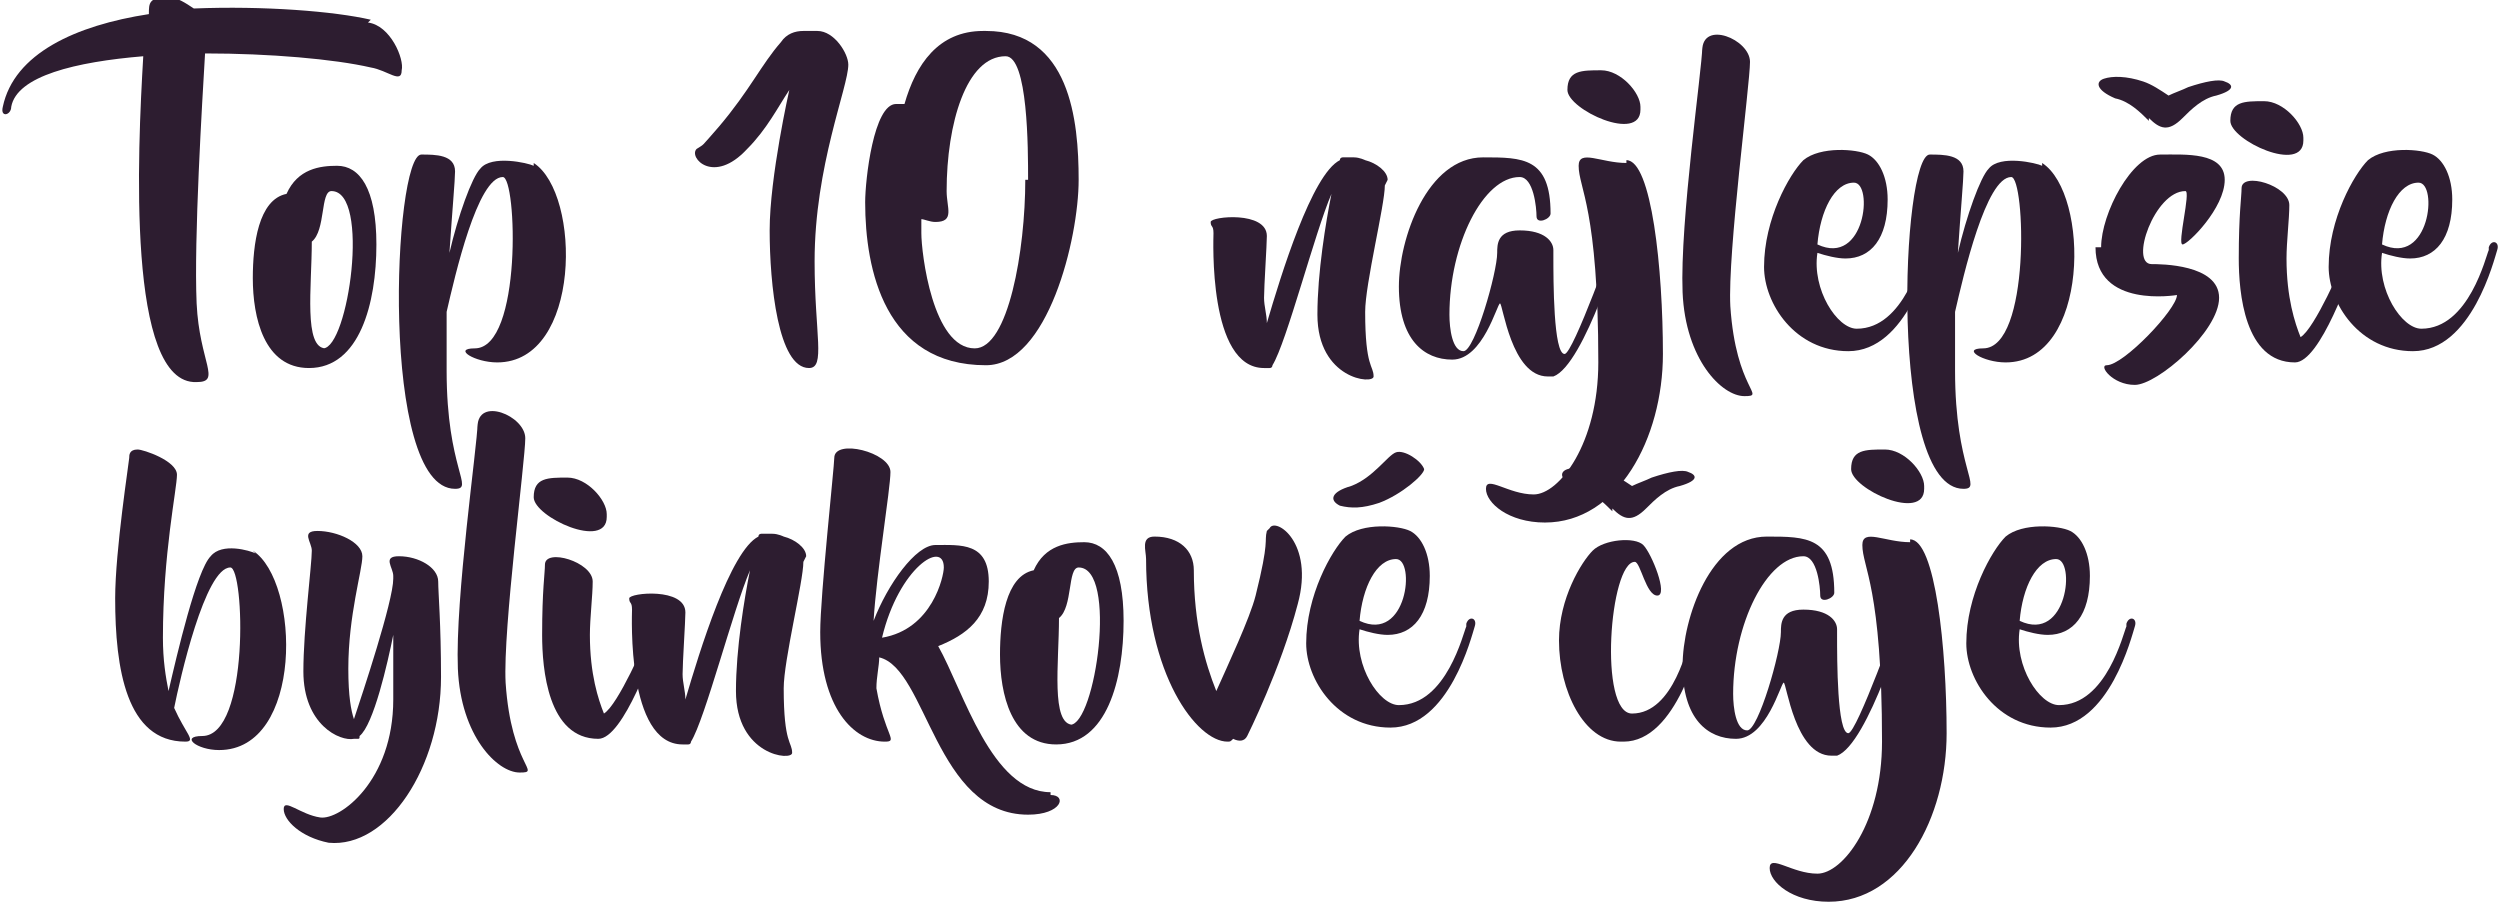
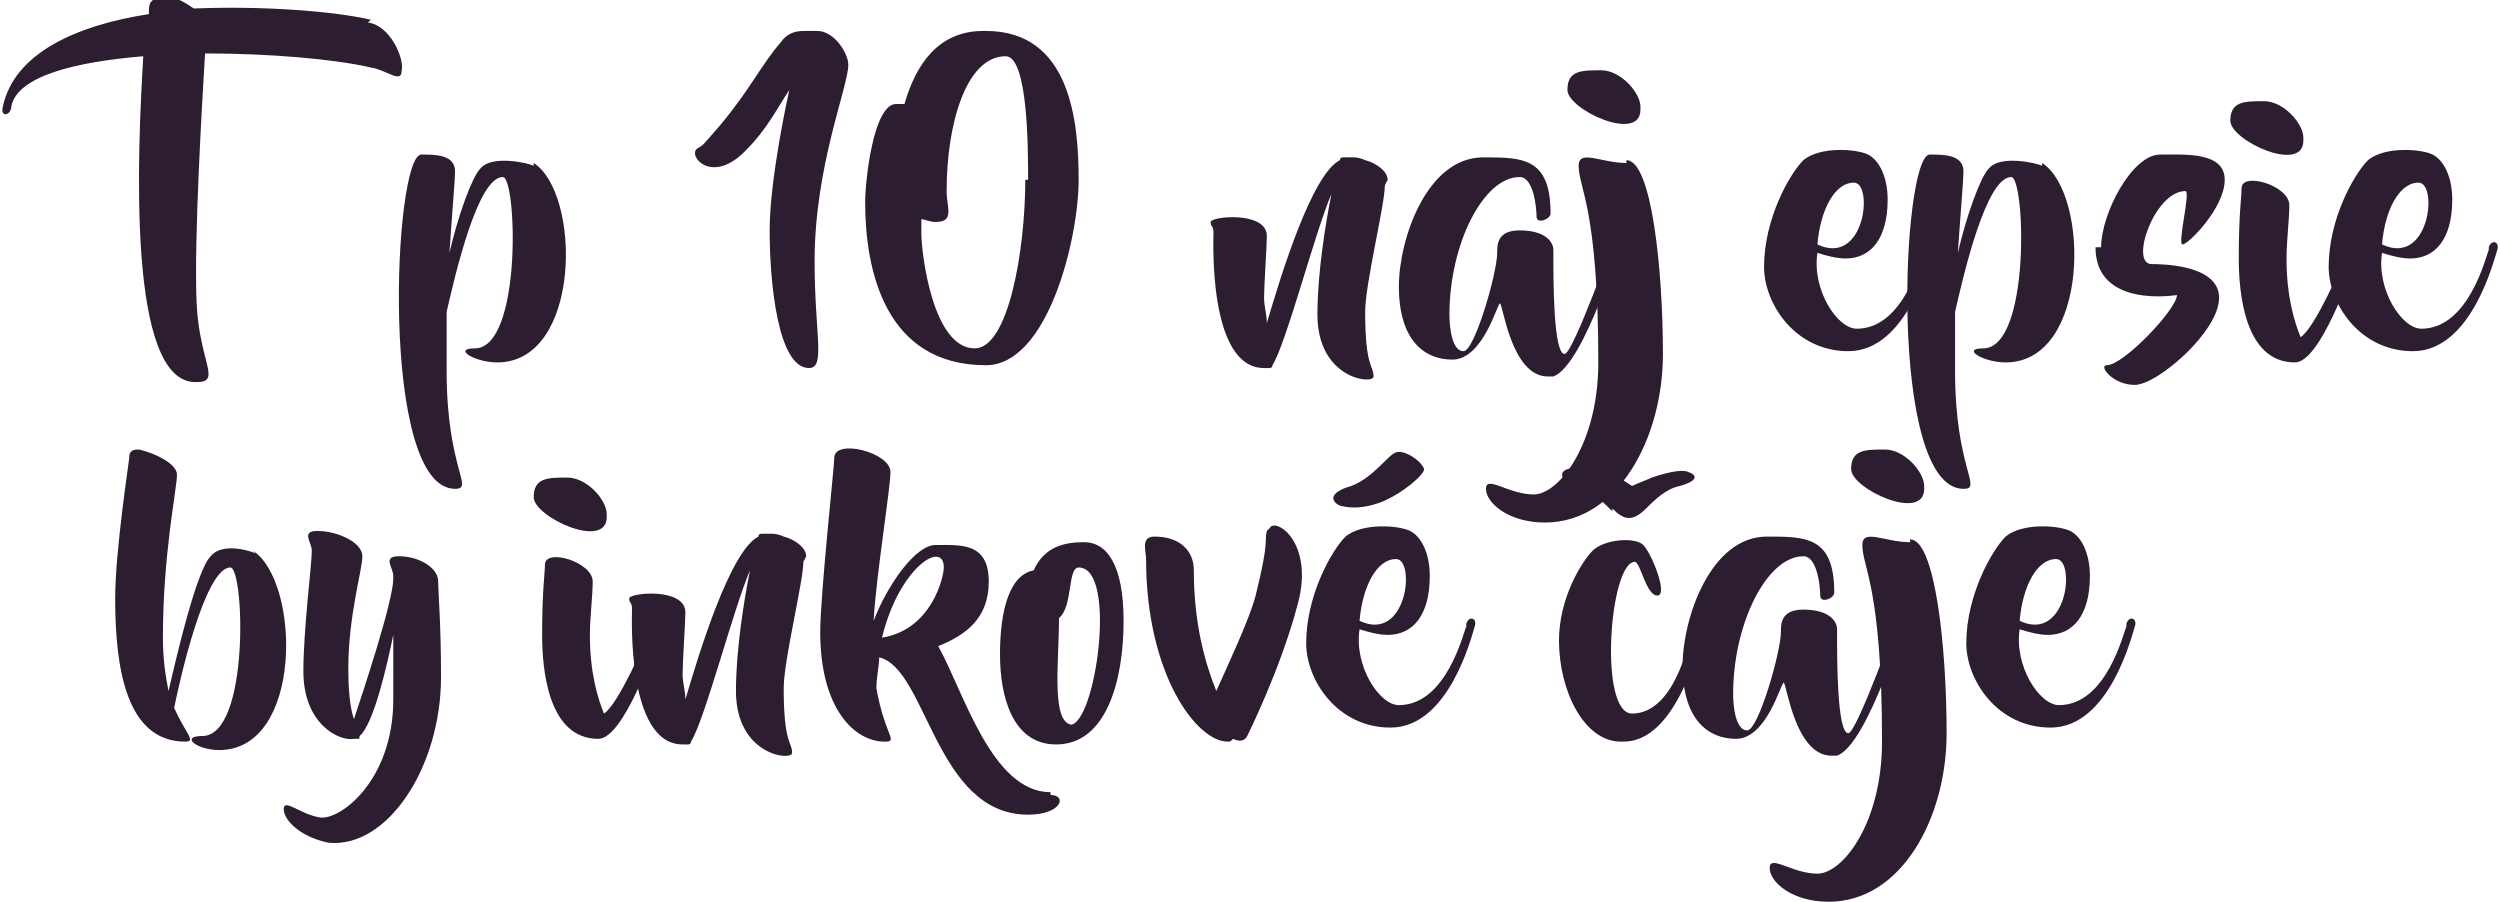
<svg xmlns="http://www.w3.org/2000/svg" xml:space="preserve" width="56.168mm" height="20.261mm" version="1.1" style="shape-rendering:geometricPrecision; text-rendering:geometricPrecision; image-rendering:optimizeQuality; fill-rule:evenodd; clip-rule:evenodd" viewBox="0 0 890 321">
  <defs>
    <style type="text/css">
   
    .fil0 {fill:#2D1D30;fill-rule:nonzero}
   
  </style>
  </defs>
  <g id="Layer_x0020_1">
    <path class="fil0" d="M132 7c-13,-3 -38,-5 -63,-4 -3,-2 -6,-4 -9,-4 -7,0 -7,2 -7,6 -26,4 -48,14 -52,33 -1,4 3,3 3,0 2,-11 23,-16 47,-18 -2,34 -6,117 19,116 9,0 1,-7 0,-28 -1,-23 2,-72 3,-89 23,0 46,2 59,5 6,1 11,6 11,1 1,-4 -4,-16 -12,-17z" />
-     <path id="1" class="fil0" d="M120 59c-6,0 -14,1 -18,10 -10,2 -12,18 -12,30 0,14 4,32 20,32 18,0 24,-23 24,-44 0,-20 -6,-28 -14,-28zm-4 65c-8,0 -5,-22 -5,-38 5,-4 3,-18 7,-18 14,0 6,56 -3,56z" />
    <path id="2" class="fil0" d="M190 59c-2,-1 -15,-4 -19,1 -3,3 -8,17 -11,30 1,-15 2,-26 2,-29 0,-6 -7,-6 -12,-6 -10,0 -15,119 12,119 7,0 -3,-7 -3,-42 0,-7 0,-14 0,-21 3,-13 11,-48 20,-48 5,0 7,61 -10,61 -8,0 0,5 8,5 30,0 30,-60 13,-71z" />
    <path id="3" class="fil0" d="M281 32c0,0 -7,31 -7,50 0,19 3,49 14,49 6,0 2,-12 2,-38 0,-34 12,-62 12,-70 0,-4 -5,-12 -11,-12 -2,0 -4,0 -5,0 -3,0 -6,1 -8,4 -7,8 -11,17 -22,30 -7,8 -5,6 -8,8 -3,3 6,13 18,0 7,-7 11,-15 15,-21z" />
    <path id="4" class="fil0" d="M350 11c-16,0 -24,12 -28,26 -1,0 -2,0 -3,0 -8,0 -11,27 -11,35 0,24 7,58 43,58 22,0 33,-45 33,-66 0,-21 -3,-53 -33,-53zm15 53c0,25 -6,60 -18,60 -15,0 -19,-34 -19,-41 0,-1 0,-3 0,-5 1,0 3,1 5,1 7,0 4,-5 4,-11 0,-24 7,-48 21,-48 8,0 8,33 8,44z" />
    <path id="5" class="fil0" d="M494 64c0,-3 -4,-6 -8,-7 0,0 -2,-1 -4,-1 -1,0 -2,0 -3,0 0,0 0,0 0,0 -1,0 -1,0 -1,0 0,0 -1,0 -1,1 -10,5 -21,41 -26,58 0,-3 -1,-6 -1,-9 0,-4 1,-19 1,-22 0,-9 -20,-7 -20,-5 0,2 1,1 1,4 0,2 -2,48 18,48 1,0 1,0 2,0 0,0 0,0 0,0 0,0 0,0 0,0 1,0 1,-1 1,-1 5,-8 15,-47 21,-61 -2,10 -5,28 -5,43 0,23 20,25 20,22 0,-4 -3,-3 -3,-23 0,-10 7,-38 7,-45z" />
    <path id="6" class="fil0" d="M576 81c-1,3 -16,45 -19,45 -4,0 -4,-26 -4,-35 0,-1 0,-1 0,-2 0,-3 -3,-7 -12,-7 -8,0 -8,5 -8,8 0,7 -8,35 -12,35 -4,0 -5,-8 -5,-13 0,-25 12,-49 25,-49 5,0 6,11 6,14 0,3 5,1 5,-1 0,-20 -10,-20 -24,-20 -20,0 -30,29 -30,46 0,19 9,26 19,26 11,0 16,-20 17,-20 1,0 4,26 17,26 1,0 2,0 2,0 11,-4 25,-50 25,-53 1,-3 -2,-3 -3,-1z" />
    <path id="7" class="fil0" d="M584 38c0,-5 -7,-13 -14,-13 -7,0 -12,0 -12,7 0,7 26,19 26,7zm-5 20c-9,0 -17,-5 -17,1 0,8 7,15 7,70 0,29 -14,47 -23,47 -9,0 -17,-7 -17,-2 0,5 8,12 21,12 26,0 42,-30 42,-60 0,-30 -4,-69 -13,-69z" />
-     <path id="8" class="fil0" d="M606 17c0,7 -8,62 -7,87 1,24 14,37 22,37 8,0 -3,-2 -5,-32 -1,-19 7,-79 7,-87 0,-8 -17,-15 -17,-4z" />
    <path id="9" class="fil0" d="M685 89c-1,2 -7,28 -24,28 -7,0 -16,-14 -14,-27 3,1 7,2 10,2 9,0 15,-7 15,-21 0,-8 -3,-14 -7,-16 -4,-2 -17,-3 -23,2 -5,5 -14,21 -14,38 0,13 11,30 30,30 21,0 29,-33 30,-36 1,-3 -2,-4 -3,-1zm-25 -24c7,0 4,30 -13,22 1,-12 6,-22 13,-22z" />
    <path id="10" class="fil0" d="M727 59c-2,-1 -15,-4 -19,1 -3,3 -8,17 -11,30 1,-15 2,-26 2,-29 0,-6 -7,-6 -12,-6 -10,0 -15,119 12,119 7,0 -3,-7 -3,-42 0,-7 0,-14 0,-21 3,-13 11,-48 20,-48 5,0 7,61 -10,61 -8,0 0,5 8,5 30,0 30,-60 13,-71z" />
-     <path id="11" class="fil0" d="M746 88c0,22 29,17 29,17 0,5 -19,25 -25,25 -3,0 2,7 10,7 8,0 30,-19 30,-31 0,-12 -21,-12 -24,-12 -8,0 1,-26 12,-26 2,0 -3,19 -1,19 2,0 15,-13 15,-23 0,-10 -14,-9 -23,-9 -10,0 -21,21 -21,33zm19 -46c4,4 7,5 12,0 3,-3 7,-7 12,-8 7,-2 6,-4 3,-5 -2,-1 -7,0 -13,2 -2,1 -5,2 -7,3 -3,-2 -6,-4 -9,-5 -6,-2 -11,-2 -14,-1 -3,1 -3,4 4,7 5,1 9,5 12,8z" />
+     <path id="11" class="fil0" d="M746 88c0,22 29,17 29,17 0,5 -19,25 -25,25 -3,0 2,7 10,7 8,0 30,-19 30,-31 0,-12 -21,-12 -24,-12 -8,0 1,-26 12,-26 2,0 -3,19 -1,19 2,0 15,-13 15,-23 0,-10 -14,-9 -23,-9 -10,0 -21,21 -21,33zm19 -46z" />
    <path id="12" class="fil0" d="M820 49c0,-5 -7,-13 -14,-13 -7,0 -12,0 -12,7 0,7 26,19 26,7zm15 42c-1,3 -11,26 -16,29 -2,-5 -5,-14 -5,-28 0,-6 1,-14 1,-19 0,-7 -17,-12 -17,-6 0,3 -1,9 -1,25 0,12 2,37 20,37 0,0 0,0 0,0 0,0 0,0 0,0 9,0 20,-32 22,-38 1,-2 -2,-4 -3,0z" />
    <path id="13" class="fil0" d="M886 89c-1,2 -7,28 -24,28 -7,0 -16,-14 -14,-27 3,1 7,2 10,2 9,0 15,-7 15,-21 0,-8 -3,-14 -7,-16 -4,-2 -17,-3 -23,2 -5,5 -14,21 -14,38 0,13 11,30 30,30 21,0 29,-33 30,-36 1,-3 -2,-4 -3,-1zm-25 -24c7,0 4,30 -13,22 1,-12 6,-22 13,-22z" />
    <path id="14" class="fil0" d="M91 197c-2,-1 -12,-4 -16,1 -5,5 -12,35 -15,48 -1,-5 -2,-11 -2,-19 0,-30 5,-53 5,-58 0,-5 -12,-9 -14,-9 -3,0 -3,2 -3,3 0,1 -5,33 -5,50 0,25 4,51 25,51 4,0 0,-3 -4,-12 2,-10 11,-50 20,-50 5,0 7,60 -10,60 -8,0 -2,5 6,5 30,0 29,-60 12,-71z" />
    <path id="15" class="fil0" d="M156 207c0,-5 -7,-9 -14,-9 -6,0 -2,4 -2,7 0,0 0,1 0,1l0 0c0,8 -11,41 -14,50 -1,-3 -2,-8 -2,-18 0,-19 5,-35 5,-40 0,-5 -9,-9 -16,-9 -6,0 -2,4 -2,7 0,5 -3,28 -3,43 0,19 13,25 18,24 0,0 0,0 0,0 0,0 1,0 1,0 1,0 1,0 1,-1 5,-4 10,-26 12,-36 0,8 0,16 0,23 0,29 -19,43 -26,42 -7,-1 -13,-7 -13,-3 0,4 6,10 16,12 21,2 40,-27 40,-59 0,-19 -1,-30 -1,-34z" />
-     <path id="16" class="fil0" d="M170 151c0,7 -8,62 -7,87 1,24 14,37 22,37 8,0 -3,-2 -5,-32 -1,-19 7,-79 7,-87 0,-8 -17,-15 -17,-4z" />
    <path id="17" class="fil0" d="M216 183c0,-5 -7,-13 -14,-13 -7,0 -12,0 -12,7 0,7 26,19 26,7zm15 42c-1,3 -11,26 -16,29 -2,-5 -5,-14 -5,-28 0,-6 1,-14 1,-19 0,-7 -17,-12 -17,-6 0,3 -1,9 -1,25 0,12 2,37 20,37 0,0 0,0 0,0 0,0 0,0 0,0 9,0 20,-32 22,-38 1,-2 -2,-4 -3,0z" />
    <path id="18" class="fil0" d="M287 198c0,-3 -4,-6 -8,-7 0,0 -2,-1 -4,-1 -1,0 -2,0 -3,0 0,0 0,0 0,0 -1,0 -1,0 -1,0 0,0 -1,0 -1,1 -10,5 -21,41 -26,58 0,-3 -1,-6 -1,-9 0,-4 1,-19 1,-22 0,-9 -20,-7 -20,-5 0,2 1,1 1,4 0,2 -2,48 18,48 1,0 1,0 2,0 0,0 0,0 0,0 0,0 0,0 0,0 1,0 1,-1 1,-1 5,-8 15,-47 21,-61 -2,10 -5,28 -5,43 0,23 20,25 20,22 0,-4 -3,-3 -3,-23 0,-10 7,-38 7,-45z" />
    <path id="19" class="fil0" d="M374 282c-21,0 -31,-36 -40,-52 10,-4 18,-10 18,-23 0,-14 -10,-13 -19,-13 -7,0 -17,14 -22,27 1,-17 6,-47 6,-53 0,-7 -20,-12 -20,-5 0,3 -5,49 -5,62 0,27 12,39 23,39 5,0 0,-2 -3,-19 0,-4 1,-8 1,-11 17,4 20,56 53,56 12,0 14,-7 8,-7zm-60 -55c6,-25 22,-35 22,-25 0,3 -4,22 -22,25z" />
    <path id="20" class="fil0" d="M386 193c-6,0 -14,1 -18,10 -10,2 -12,18 -12,30 0,14 4,32 20,32 18,0 24,-23 24,-44 0,-20 -6,-28 -14,-28zm-4 65c-8,0 -5,-22 -5,-38 5,-4 3,-18 7,-18 14,0 6,56 -3,56z" />
    <path id="21" class="fil0" d="M451 189c-1,4 1,3 -4,23 -2,8 -10,25 -14,34 -4,-10 -8,-24 -8,-43 0,-7 -5,-12 -14,-12 -5,0 -3,5 -3,8 0,41 18,65 29,65 1,0 1,0 2,-1 2,1 4,1 5,-1 0,0 12,-24 18,-47 6,-22 -8,-31 -10,-27z" />
    <path id="22" class="fil0" d="M522 223c-1,2 -7,28 -24,28 -7,0 -16,-14 -14,-27 3,1 7,2 10,2 9,0 15,-7 15,-21 0,-8 -3,-14 -7,-16 -4,-2 -17,-3 -23,2 -5,5 -14,21 -14,38 0,13 11,30 30,30 21,0 29,-33 30,-36 1,-3 -2,-4 -3,-1zm-25 -24c7,0 4,30 -13,22 1,-12 6,-22 13,-22zm10 -32c-1,-3 -7,-7 -10,-6 -3,1 -8,9 -16,12 -7,2 -8,5 -4,7 4,1 8,1 14,-1 8,-3 16,-10 16,-12z" />
    <path id="23" class="fil0" d="M578 264c19,0 27,-35 28,-38 1,-3 -3,-3 -4,0 -1,3 -6,28 -21,28 -12,0 -8,-54 1,-54 2,0 4,12 8,12 4,0 -2,-15 -5,-18 -3,-3 -14,-2 -18,2 -4,4 -12,17 -12,32 0,18 9,36 22,36z" />
    <path id="24" class="fil0" d="M677 216c-1,3 -16,45 -19,45 -4,0 -4,-26 -4,-35 0,-1 0,-1 0,-2 0,-3 -3,-7 -12,-7 -8,0 -8,5 -8,8 0,7 -8,35 -12,35 -4,0 -5,-8 -5,-13 0,-25 12,-49 25,-49 5,0 6,11 6,14 0,3 5,1 5,-1 0,-20 -10,-20 -24,-20 -20,0 -30,29 -30,46 0,19 9,26 19,26 11,0 16,-20 17,-20 1,0 4,26 17,26 1,0 2,0 2,0 11,-4 25,-50 25,-53 1,-3 -2,-3 -3,-1z" />
    <path id="25" class="fil0" d="M685 173c0,-5 -7,-13 -14,-13 -7,0 -12,0 -12,7 0,7 26,19 26,7zm-5 20c-9,0 -17,-5 -17,1 0,8 7,15 7,70 0,29 -14,47 -23,47 -9,0 -17,-7 -17,-2 0,5 8,12 21,12 26,0 42,-30 42,-60 0,-30 -4,-69 -13,-69z" />
    <path id="26" class="fil0" d="M757 223c-1,2 -7,28 -24,28 -7,0 -16,-14 -14,-27 3,1 7,2 10,2 9,0 15,-7 15,-21 0,-8 -3,-14 -7,-16 -4,-2 -17,-3 -23,2 -5,5 -14,21 -14,38 0,13 11,30 30,30 21,0 29,-33 30,-36 1,-3 -2,-4 -3,-1zm-25 -24c7,0 4,30 -13,22 1,-12 6,-22 13,-22z" />
    <path class="fil0" d="M574 181c4,4 7,5 12,0 3,-3 7,-7 12,-8 7,-2 6,-4 3,-5 -2,-1 -7,0 -13,2 -2,1 -5,2 -7,3 -3,-2 -6,-4 -9,-5 -6,-2 -11,-2 -14,-1 -3,1 -3,4 4,7 5,1 9,5 12,8z" />
  </g>
</svg>